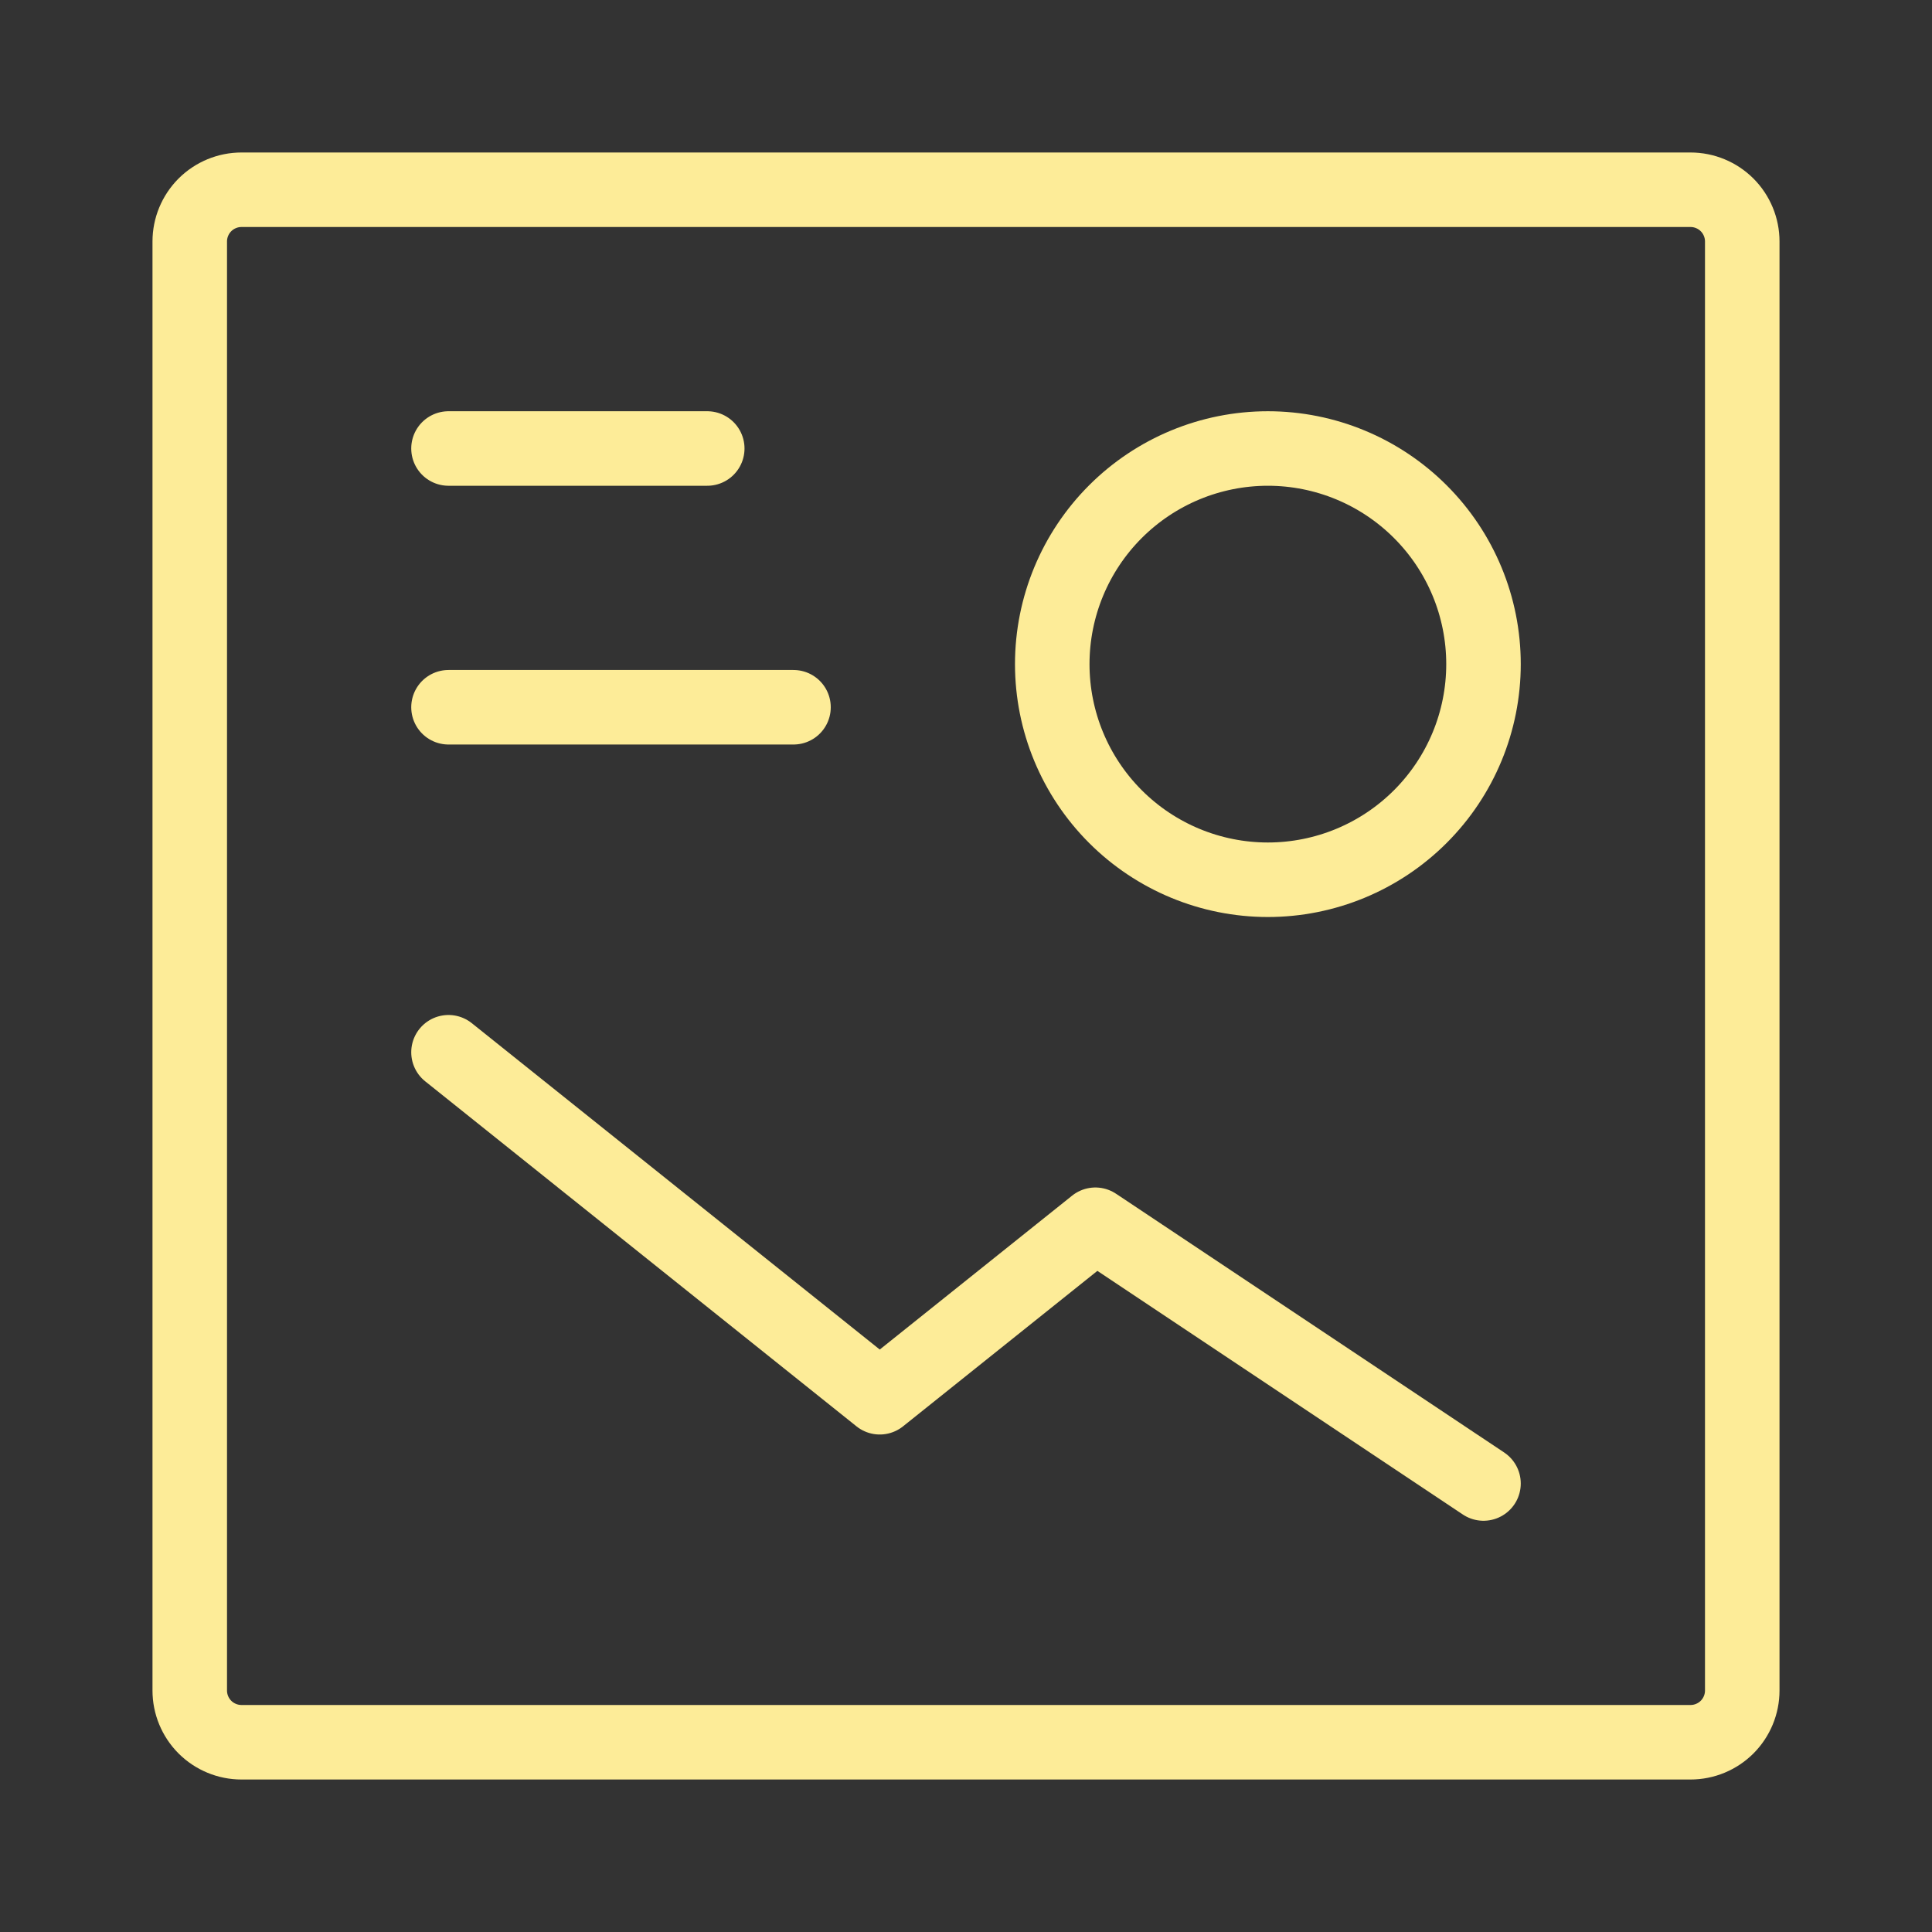
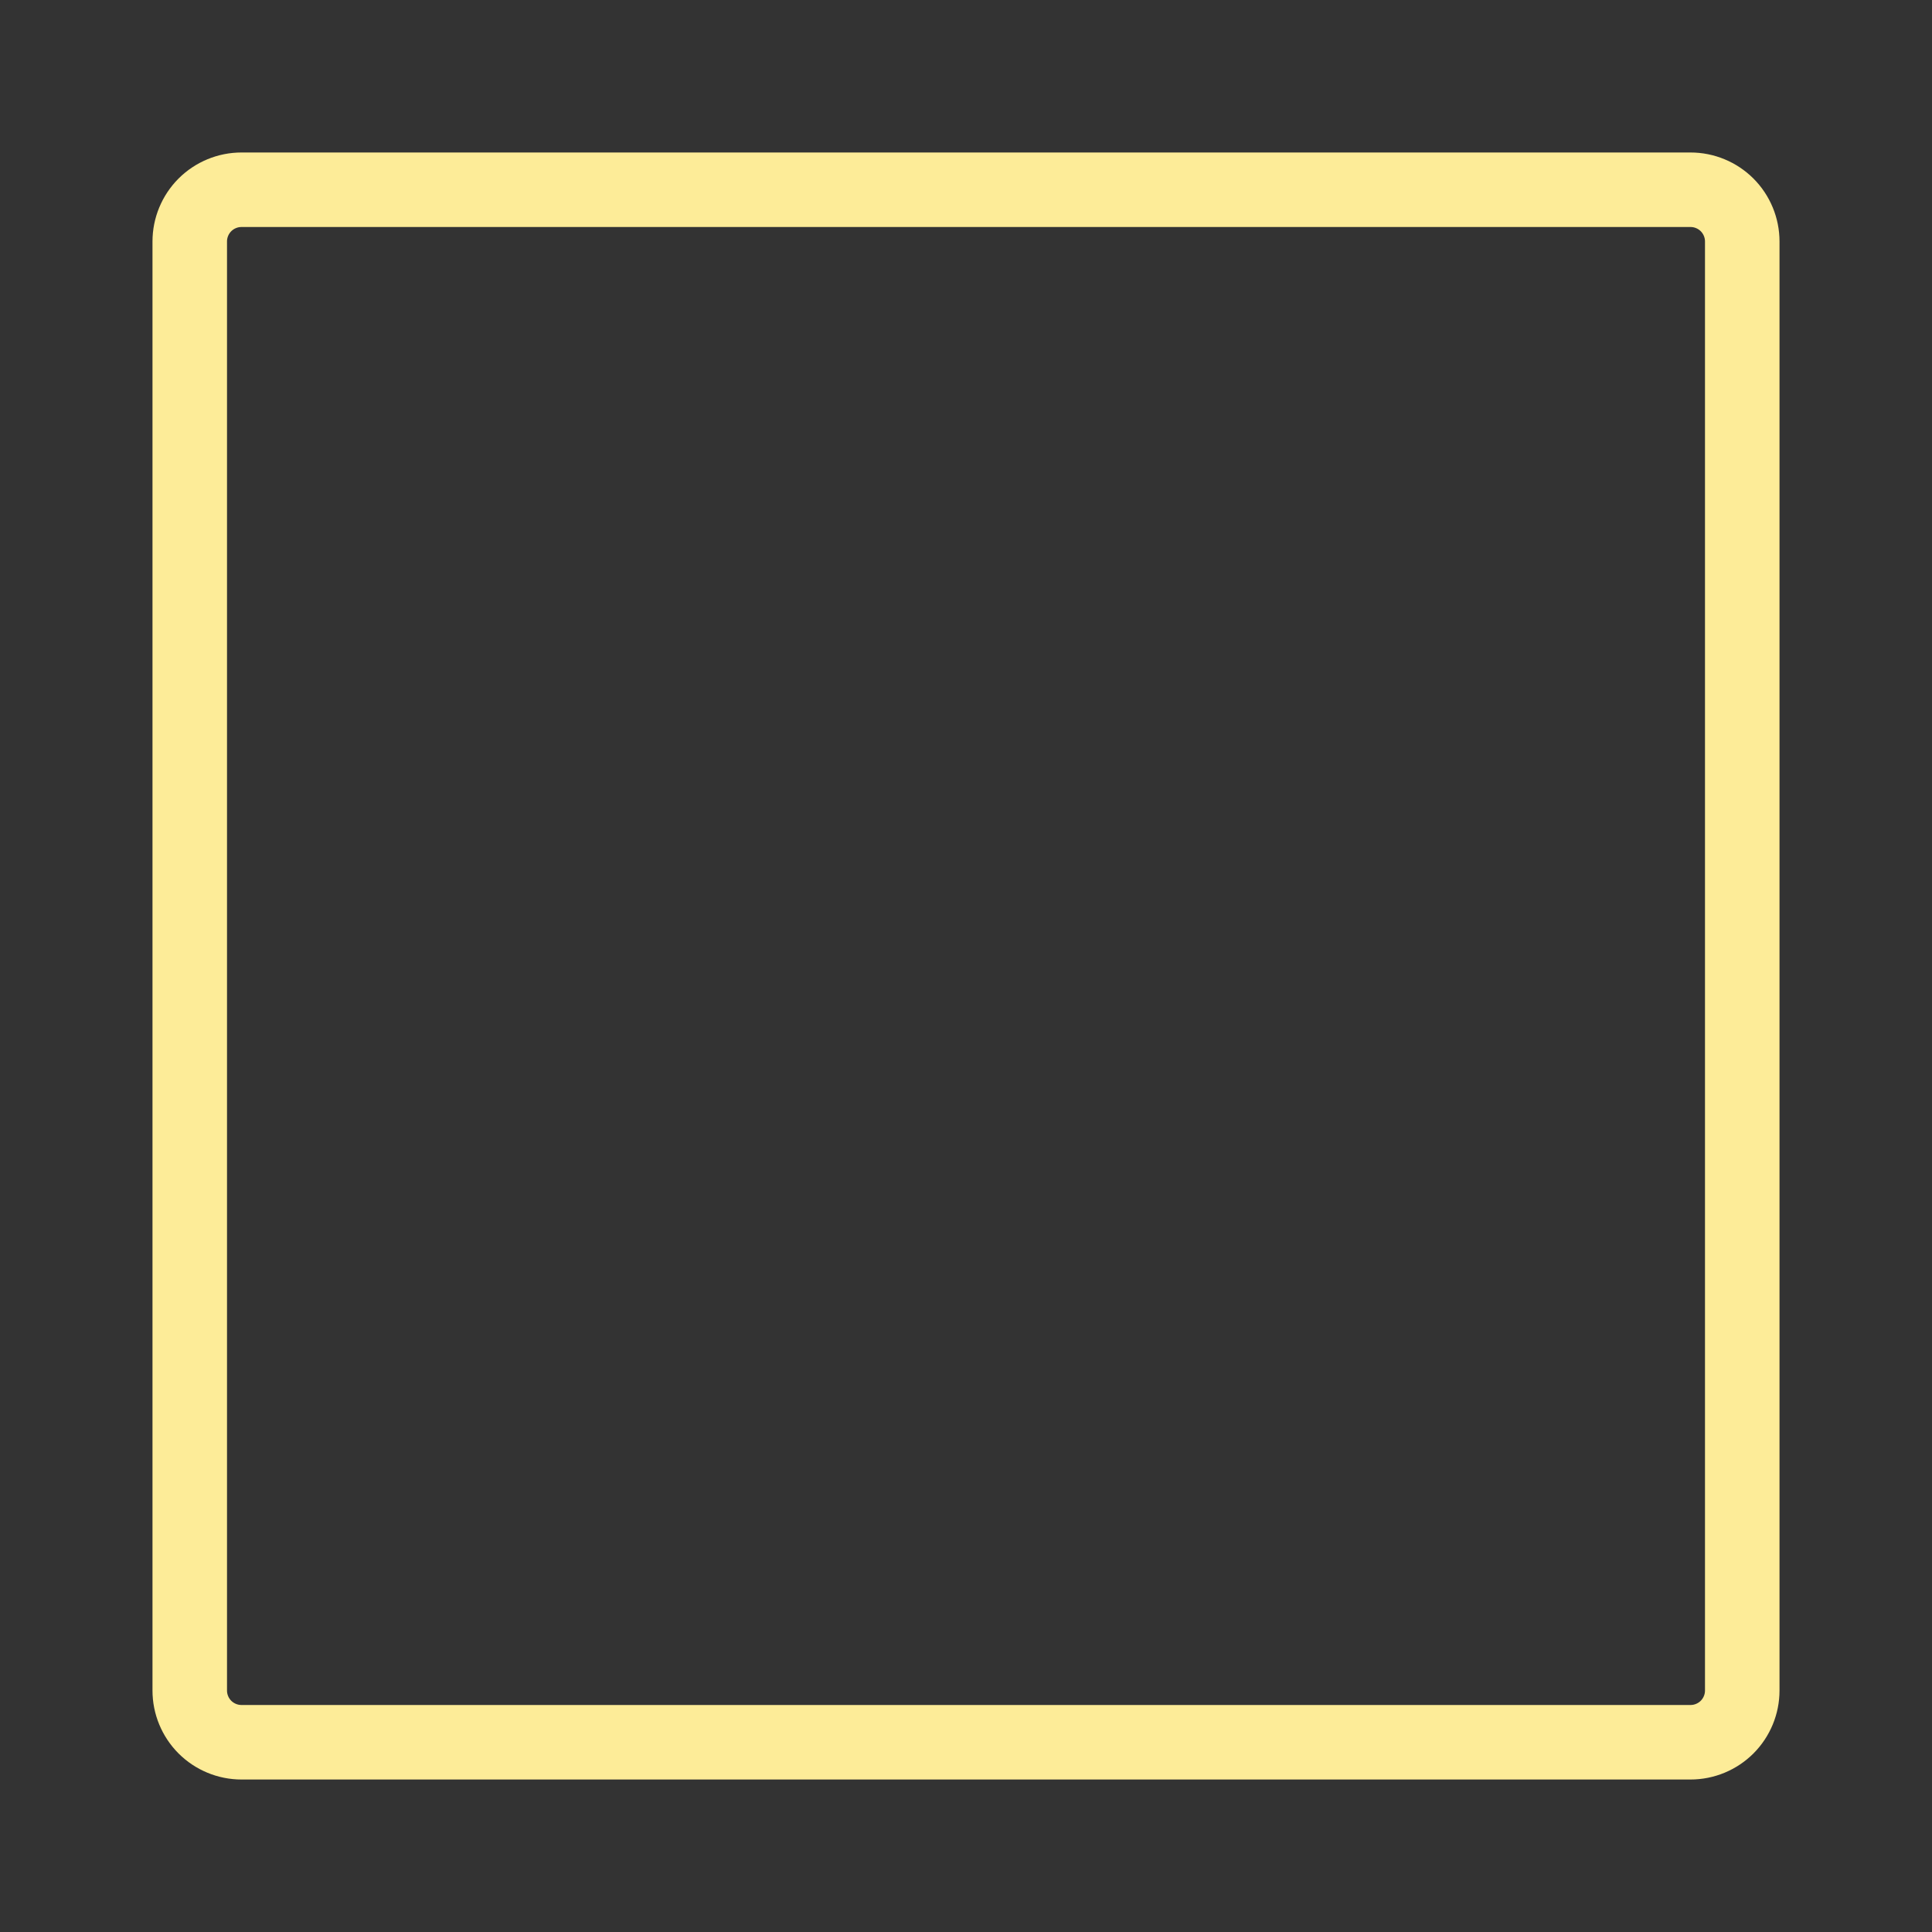
<svg xmlns="http://www.w3.org/2000/svg" width="56" height="56" viewBox="0 0 56 56" fill="none">
  <rect x="0" y="0" width="56" height="56" fill="#333333" stroke="none" />
-   <path d="M23 20.5H13M13 13H20.5M43 43L31.75 35.5L25.5 40.5L13 30.5M36.75 25.5C35.092 25.5 33.503 24.841 32.331 23.669C31.159 22.497 30.5 20.908 30.5 19.25C30.5 17.592 31.159 16.003 32.331 14.831C33.503 13.659 35.092 13 36.75 13C38.408 13 39.997 13.659 41.169 14.831C42.342 16.003 43 17.592 43 19.25C43 20.908 42.342 22.497 41.169 23.669C39.997 24.841 38.408 25.5 36.75 25.5Z" stroke="#FDEC98" stroke-width="2.16" stroke-linecap="round" stroke-linejoin="round" />
  <path d="M5.5 49V7C5.5 6.602 5.658 6.221 5.939 5.939C6.221 5.658 6.602 5.5 7 5.5H49C49.398 5.5 49.779 5.658 50.061 5.939C50.342 6.221 50.5 6.602 50.5 7V49C50.5 49.398 50.342 49.779 50.061 50.061C49.779 50.342 49.398 50.5 49 50.5H7C6.602 50.5 6.221 50.342 5.939 50.061C5.658 49.779 5.5 49.398 5.5 49Z" stroke="#FDEC98" stroke-width="2.16" />
</svg>